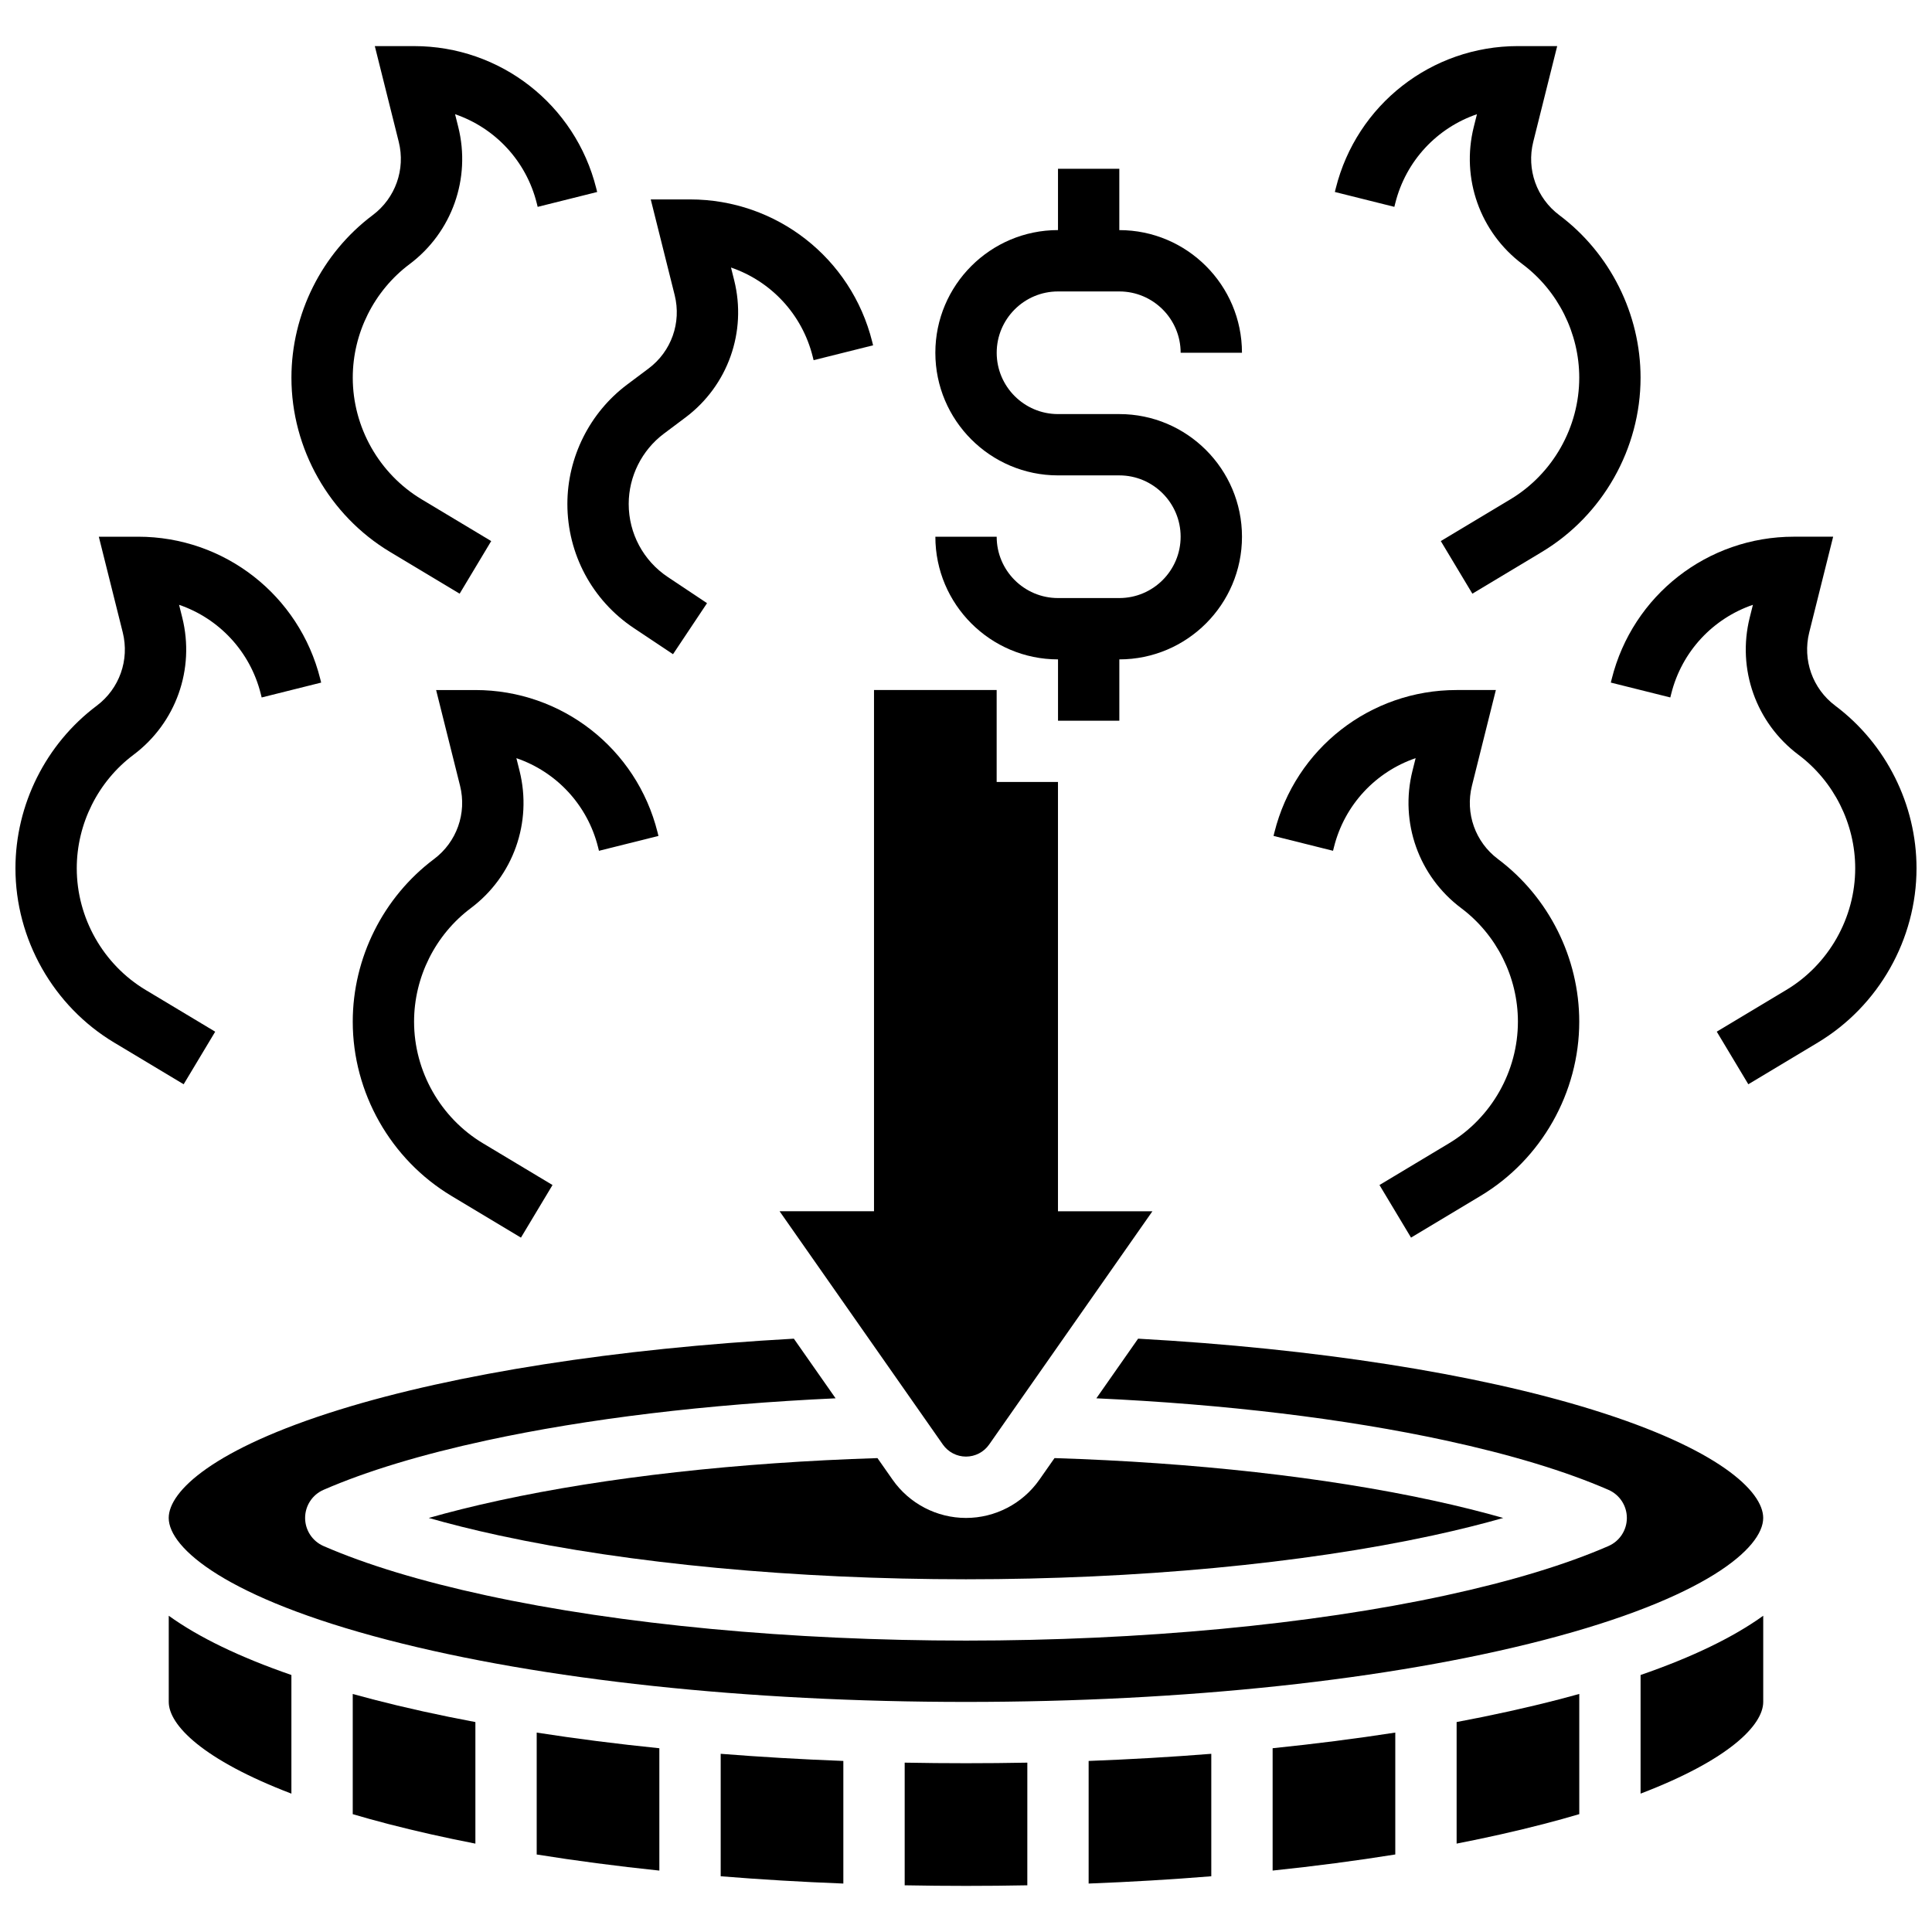
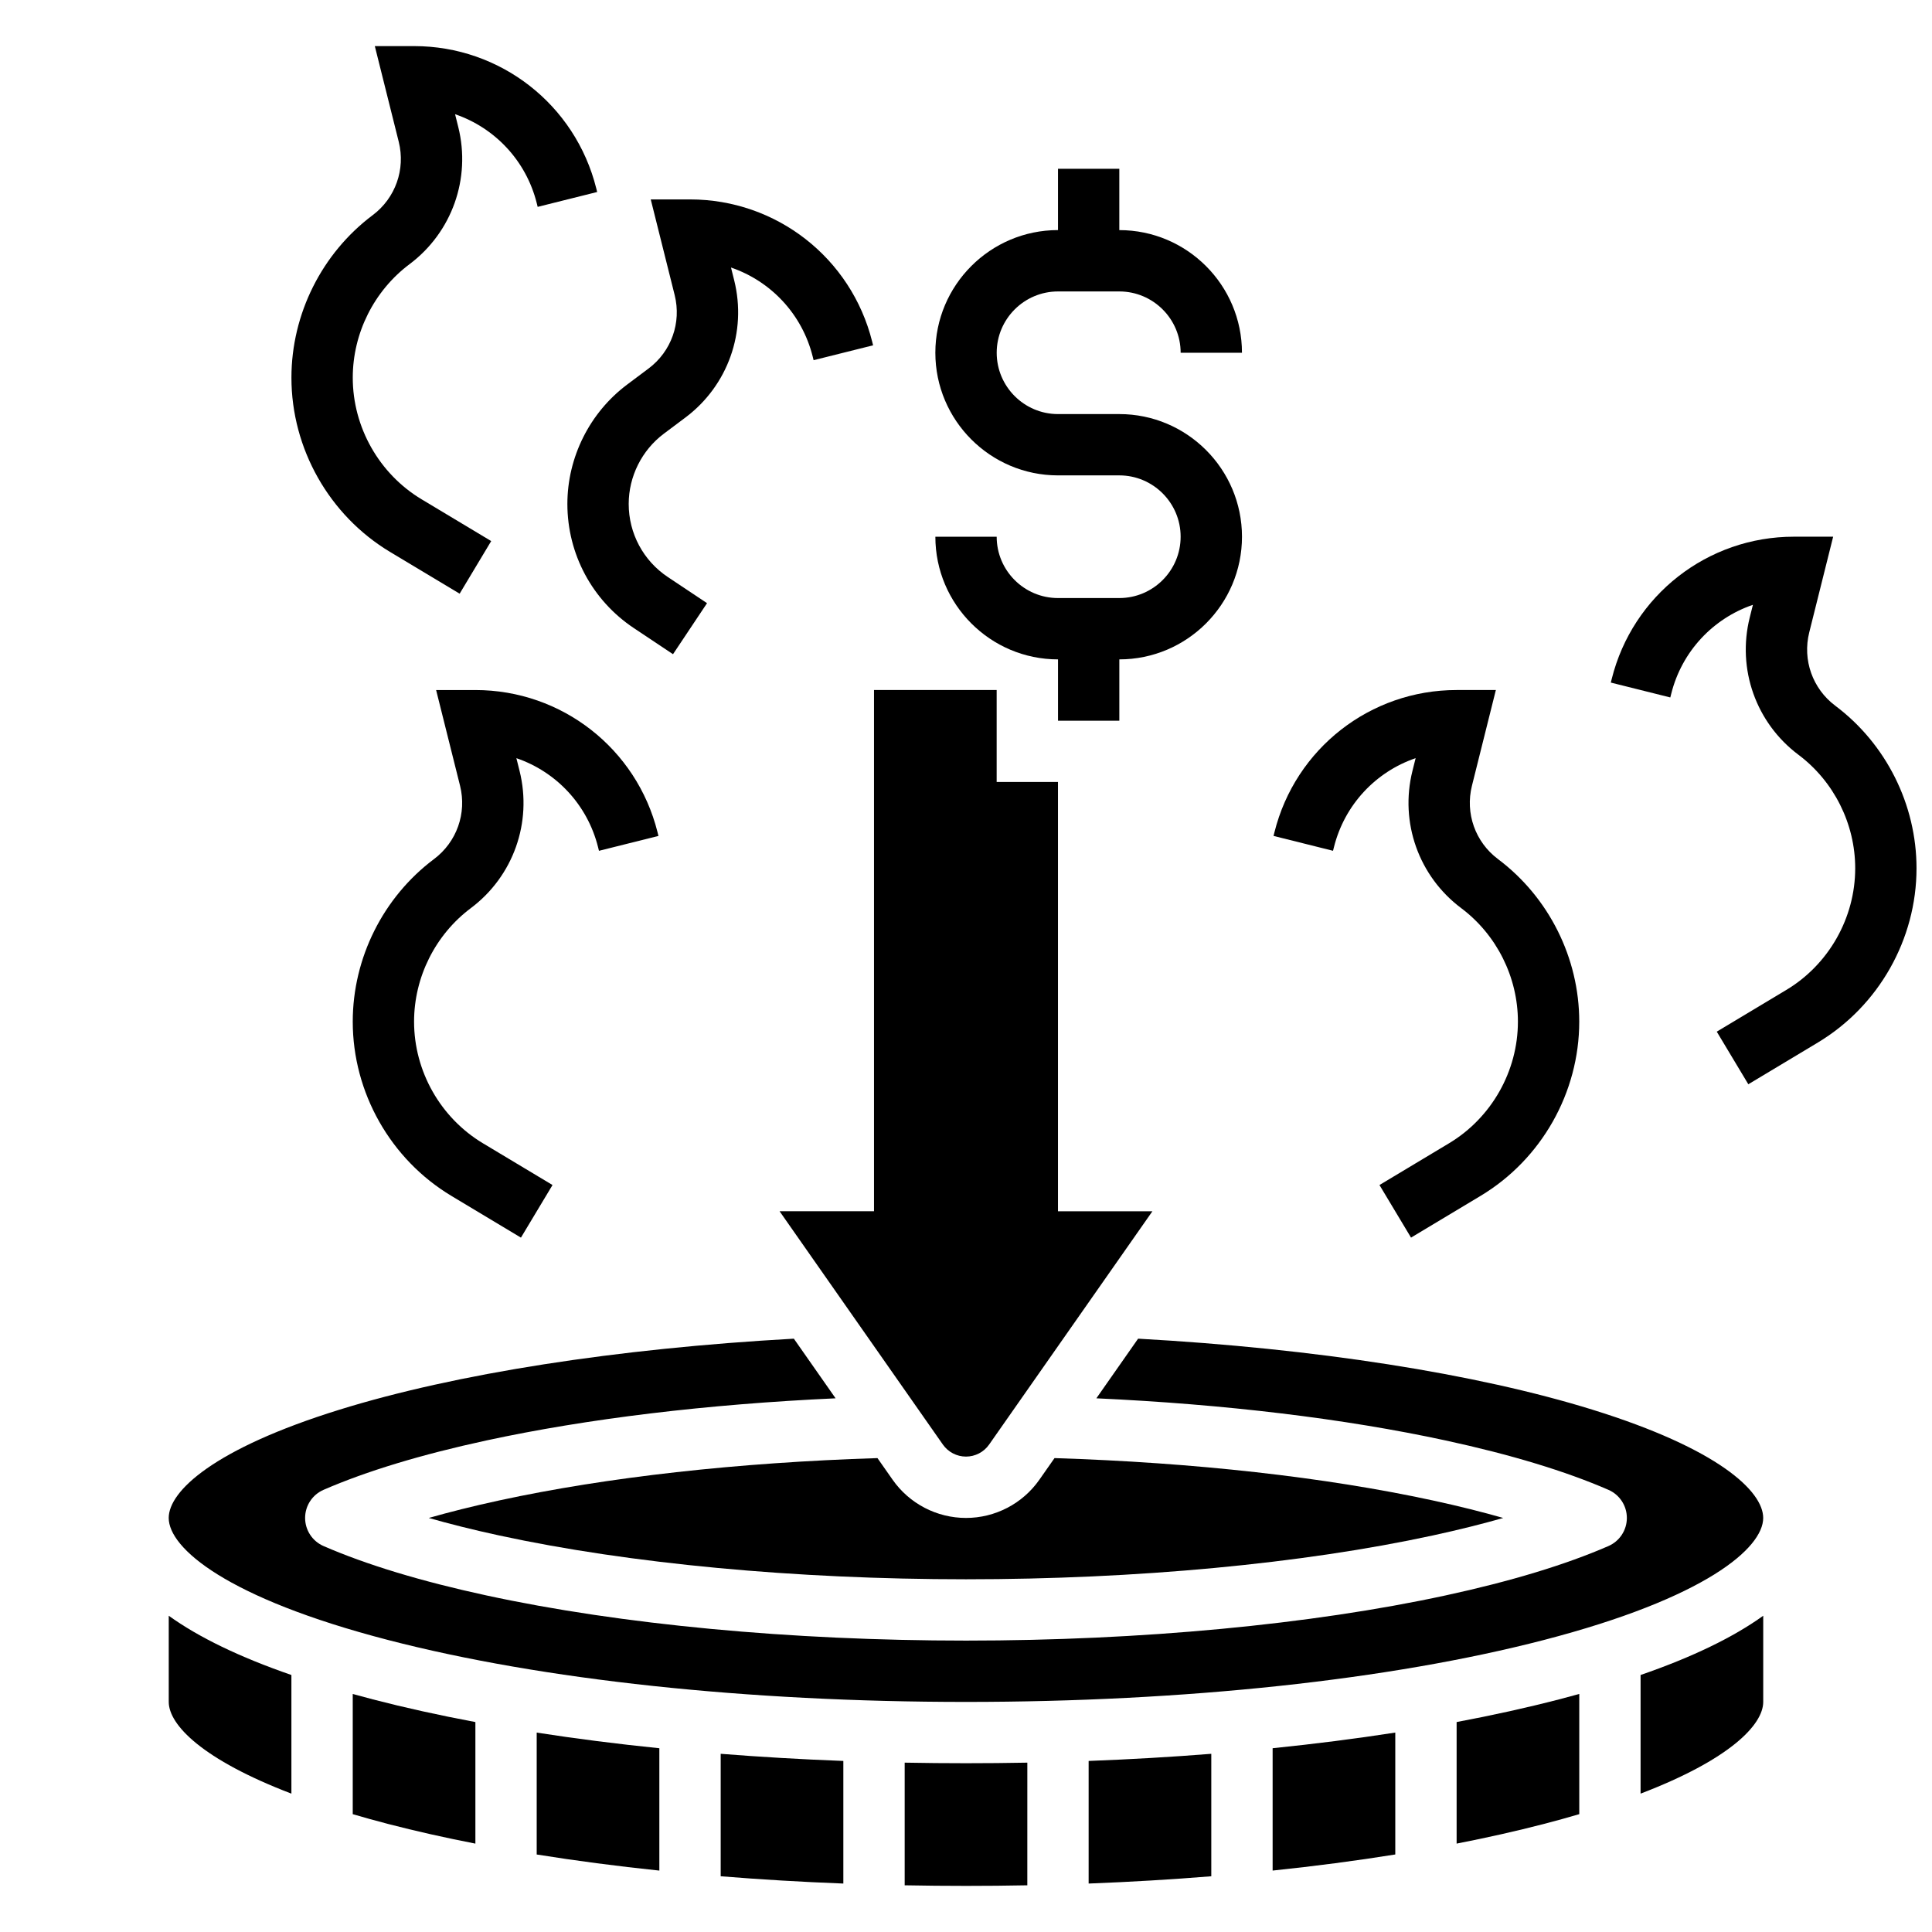
<svg xmlns="http://www.w3.org/2000/svg" width="800px" height="800px" version="1.1" viewBox="144 144 512 512">
  <defs>
    <clipPath id="b">
      <path d="m570 286h81.902v146h-81.902z" />
    </clipPath>
    <clipPath id="a">
      <path d="m148.09 286h81.906v146h-81.906z" />
    </clipPath>
  </defs>
  <path d="m440.63 302.49h-16.25c-8.961 0-16.25-7.293-16.25-16.25h-16.25c0 17.922 14.582 32.504 32.504 32.504v16.25h16.25v-16.25c17.922 0 32.504-14.582 32.504-32.504s-14.582-32.504-32.504-32.504h-16.25c-8.961 0-16.25-7.293-16.25-16.25 0-8.961 7.293-16.25 16.25-16.25h16.25c8.961 0 16.25 7.293 16.25 16.25h16.25c0-17.922-14.582-32.504-32.504-32.504v-16.258h-16.25v16.25c-17.922 0-32.504 14.582-32.504 32.504 0 17.922 14.582 32.504 32.504 32.504h16.25c8.961 0 16.25 7.293 16.25 16.25 0 8.965-7.289 16.258-16.25 16.258z" />
  <path d="m286.23 635.46c10.371 1.664 21.238 3.09 32.504 4.266v-32.422c-11.23-1.145-22.098-2.531-32.504-4.148z" />
  <path d="m237.48 592.92v31.852c2.984 0.879 6.109 1.75 9.418 2.609 7.281 1.887 15 3.621 23.086 5.199v-32.215c-9.559-1.797-18.645-3.801-27.164-6.008-1.82-0.473-3.594-0.953-5.34-1.438z" />
  <path d="m383.75 611.12v32.504c5.379 0.102 10.801 0.156 16.25 0.156 5.453 0 10.871-0.051 16.25-0.156l0.004-32.504c-5.383 0.102-10.801 0.152-16.25 0.152s-10.871-0.051-16.254-0.152z" />
  <path d="m188.72 595.02c0 6.109 8.973 15.324 32.504 24.312v-31.438c-13.715-4.746-24.562-9.984-32.504-15.703z" />
  <path d="m393.87 526.82c1.398 1.996 3.691 3.191 6.129 3.191s4.731-1.191 6.129-3.191l43.27-61.816h-25.023v-113.77h-16.25v-24.379h-32.504v138.14h-25.023z" />
  <path d="m400 546.27c-7.738 0-15.004-3.785-19.445-10.121l-4.019-5.738c-37.078 1.176-71.648 5.031-100.21 11.215-7.137 1.547-13.348 3.121-18.703 4.648 5.359 1.527 11.566 3.106 18.703 4.648 34.578 7.481 78.5 11.602 123.67 11.602s89.094-4.121 123.67-11.602c7.137-1.547 13.348-3.121 18.703-4.648-5.359-1.527-11.566-3.106-18.703-4.648-28.559-6.18-63.129-10.039-100.21-11.215l-4.019 5.738c-4.438 6.336-11.707 10.121-19.441 10.121z" />
  <path d="m334.99 641.23c10.574 0.855 21.43 1.504 32.504 1.93v-32.492c-11.055-0.418-21.914-1.051-32.504-1.891z" />
  <path d="m578.77 619.33c23.531-8.984 32.504-18.203 32.504-24.312v-22.828c-7.941 5.719-18.789 10.961-32.504 15.703z" />
  <path d="m566.05 517.59c-30.832-9.566-73.457-16.223-120.44-18.828l-11.062 15.805c34.059 1.562 65.801 5.383 92.559 11.172 17.27 3.738 31.785 8.137 43.145 13.082 2.965 1.289 4.883 4.215 4.883 7.449s-1.918 6.16-4.883 7.449c-11.355 4.945-25.875 9.344-43.145 13.082-35.676 7.723-80.816 11.973-127.11 11.973s-91.434-4.25-127.11-11.973c-17.273-3.738-31.785-8.137-43.145-13.082-2.965-1.289-4.883-4.219-4.883-7.449 0-3.234 1.918-6.16 4.883-7.449 11.355-4.945 25.875-9.344 43.145-13.082 26.754-5.789 58.496-9.609 92.555-11.172l-11.062-15.805c-46.98 2.606-89.609 9.258-120.44 18.828-33.344 10.348-45.227 21.598-45.227 28.68 0 7.969 15.234 21.223 58.172 32.355 40.797 10.578 95.168 16.402 153.11 16.402s112.31-5.824 153.1-16.398c42.938-11.137 58.172-24.391 58.172-32.359 0-7.082-11.879-18.332-45.223-28.68z" />
  <path d="m481.26 639.72c11.266-1.176 22.133-2.602 32.504-4.266v-32.305c-10.402 1.617-21.273 3-32.504 4.148z" />
  <path d="m530.02 600.36v32.215c8.086-1.578 15.805-3.312 23.086-5.199 3.309-0.855 6.434-1.73 9.418-2.609v-31.852c-1.75 0.484-3.519 0.965-5.34 1.434-8.52 2.211-17.609 4.215-27.164 6.012z" />
  <path d="m432.5 643.16c11.074-0.426 21.93-1.074 32.504-1.93v-32.453c-10.59 0.84-21.449 1.473-32.504 1.891z" />
  <path d="m497.51 368.5c2.82-11.277 11.121-19.984 21.648-23.582l-0.844 3.375c-3.41 13.648 1.656 27.926 12.914 36.367 9.414 7.062 15.035 18.309 15.035 30.082 0 13.133-6.996 25.488-18.258 32.242l-18.43 11.059 8.363 13.938 18.426-11.059c16.133-9.676 26.152-27.371 26.152-46.18 0-16.863-8.055-32.969-21.543-43.082-6.012-4.508-8.719-12.133-6.894-19.422l6.34-25.371h-10.406c-22.875 0-42.723 15.5-48.27 37.688l-0.242 0.973 15.766 3.941z" />
  <g clip-path="url(#b)">
    <path d="m630.36 331.02c-6.012-4.508-8.719-12.133-6.894-19.422l6.34-25.367h-10.41c-22.875 0-42.723 15.5-48.27 37.688l-0.242 0.973 15.766 3.941 0.242-0.969c2.82-11.277 11.121-19.984 21.648-23.582l-0.844 3.375c-3.41 13.648 1.656 27.926 12.914 36.367 9.414 7.062 15.039 18.309 15.039 30.078 0 13.133-6.996 25.488-18.258 32.242l-18.43 11.059 8.363 13.938 18.426-11.059c16.129-9.676 26.148-27.371 26.148-46.18 0-16.859-8.051-32.965-21.539-43.082z" />
  </g>
-   <path d="m513.76 197.85c2.82-11.277 11.121-19.984 21.648-23.582l-0.844 3.375c-3.41 13.648 1.656 27.926 12.914 36.367 9.414 7.062 15.039 18.309 15.039 30.082 0 13.133-6.996 25.488-18.258 32.242l-18.43 11.059 8.363 13.938 18.426-11.059c16.129-9.68 26.148-27.375 26.148-46.18 0-16.863-8.055-32.969-21.543-43.082-6.012-4.508-8.719-12.133-6.894-19.422l6.344-25.371h-10.41c-22.875 0-42.723 15.5-48.27 37.688l-0.242 0.973 15.766 3.941z" />
  <path d="m302.49 368.5 0.242 0.973 15.766-3.941-0.242-0.973c-5.547-22.191-25.398-37.691-48.27-37.691h-10.41l6.344 25.367c1.82 7.289-0.883 14.914-6.894 19.422-13.492 10.117-21.543 26.223-21.543 43.086 0 18.809 10.02 36.504 26.145 46.18l18.43 11.059 8.363-13.938-18.43-11.059c-11.262-6.754-18.258-19.109-18.258-32.242 0-11.773 5.625-23.02 15.043-30.082 11.258-8.441 16.324-22.715 12.914-36.367l-0.844-3.375c10.52 3.594 18.824 12.305 21.645 23.582z" />
  <g clip-path="url(#a)">
-     <path d="m201.03 417.41-18.43-11.059c-11.262-6.758-18.258-19.113-18.258-32.246 0-11.773 5.625-23.02 15.043-30.082 11.258-8.441 16.324-22.715 12.914-36.367l-0.844-3.375c10.523 3.598 18.828 12.305 21.648 23.582l0.242 0.973 15.766-3.941-0.242-0.973c-5.551-22.188-25.398-37.688-48.273-37.688h-10.41l6.344 25.367c1.82 7.289-0.883 14.914-6.894 19.422-13.488 10.117-21.543 26.223-21.543 43.082 0 18.809 10.02 36.504 26.145 46.18l18.43 11.059z" />
-   </g>
+     </g>
  <path d="m247.38 290.27 18.43 11.059 8.363-13.938-18.43-11.059c-11.262-6.758-18.258-19.113-18.258-32.242 0-11.773 5.625-23.02 15.043-30.082 11.258-8.441 16.324-22.715 12.914-36.367l-0.844-3.375c10.523 3.598 18.828 12.305 21.648 23.582l0.242 0.973 15.766-3.941-0.242-0.973c-5.555-22.191-25.402-37.691-48.277-37.691h-10.406l6.344 25.367c1.82 7.289-0.883 14.914-6.894 19.422-13.492 10.117-21.547 26.223-21.547 43.086 0 18.805 10.02 36.5 26.148 46.18z" />
  <path d="m311.96 310.44 10.395 6.93 9.016-13.523-10.395-6.93c-6.488-4.324-10.363-11.562-10.363-19.363 0-7.285 3.481-14.246 9.309-18.617l5.731-4.297c11.258-8.441 16.324-22.715 12.914-36.367l-0.844-3.375c10.523 3.598 18.828 12.305 21.648 23.582l0.242 0.973 15.766-3.941-0.242-0.973c-5.547-22.191-25.398-37.691-48.273-37.691h-10.41l6.344 25.367c1.82 7.289-0.883 14.914-6.894 19.422l-5.734 4.297c-9.898 7.43-15.809 19.25-15.809 31.621 0 13.25 6.582 25.543 17.602 32.887z" />
</svg>